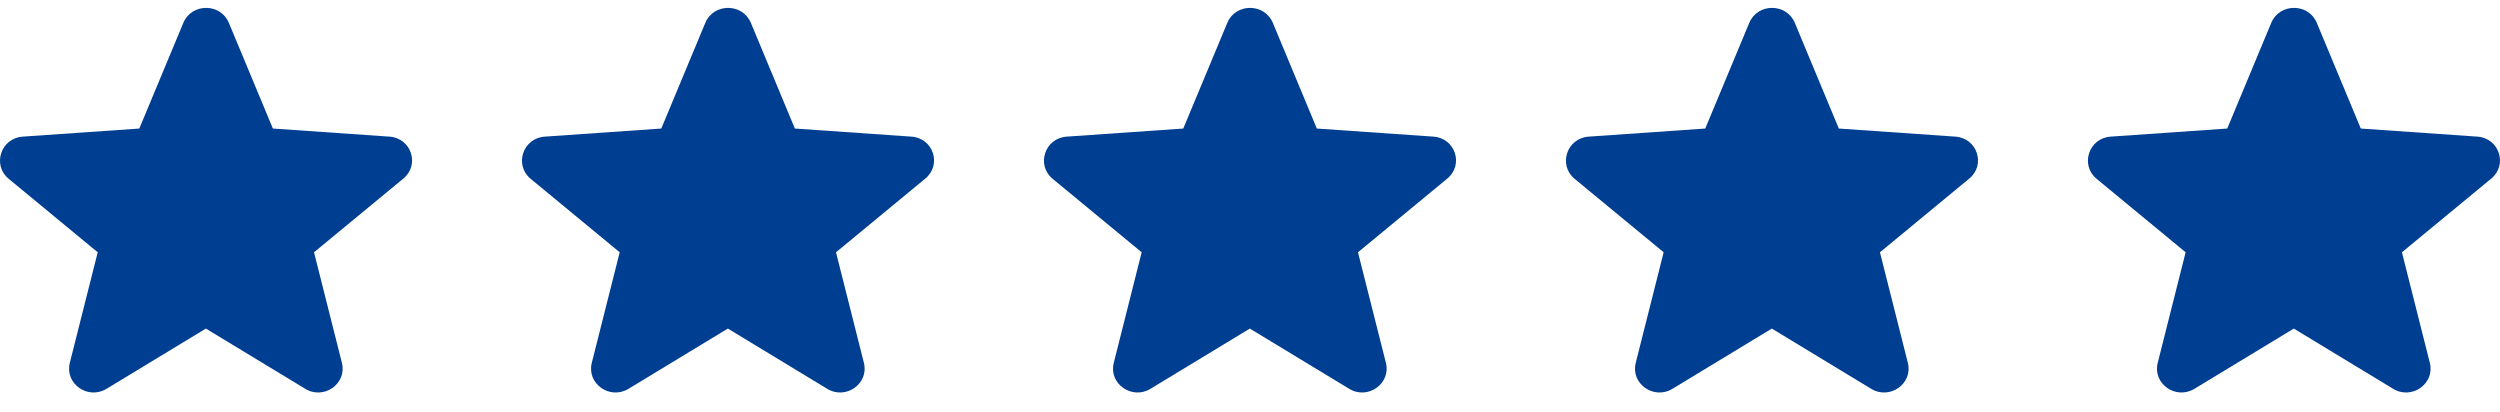
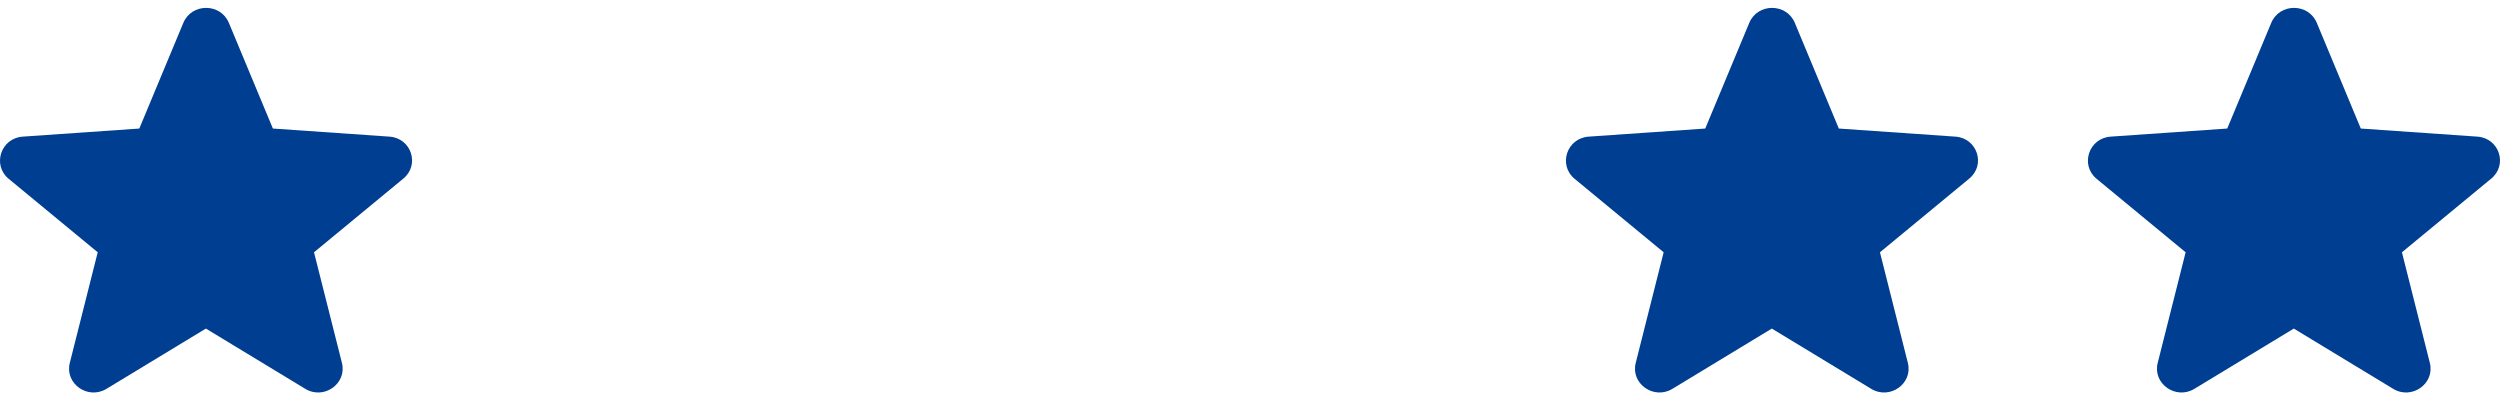
<svg xmlns="http://www.w3.org/2000/svg" width="91" height="15" viewBox="0 0 91 15" fill="none">
  <path d="M14.173 4.973L9.933 4.679L8.33 0.831C8.027 0.106 6.977 0.106 6.674 0.831L5.071 4.679L0.832 4.973C0.029 5.025 -0.291 6.008 0.315 6.508L3.557 9.183L2.542 13.204C2.346 13.963 3.2 14.567 3.878 14.152L7.494 11.96L11.11 14.152C11.787 14.567 12.641 13.963 12.445 13.204L11.43 9.183L14.672 6.508C15.296 6.008 14.975 5.025 14.173 4.973Z" fill="#003E92" />
-   <path d="M33.173 4.973L28.933 4.679L27.331 0.831C27.027 0.106 25.977 0.106 25.674 0.831L24.071 4.679L19.832 4.973C19.029 5.025 18.709 6.008 19.315 6.508L22.557 9.183L21.542 13.204C21.346 13.963 22.2 14.567 22.878 14.152L26.494 11.96L30.11 14.152C30.787 14.567 31.641 13.963 31.445 13.204L30.43 9.183L33.672 6.508C34.296 6.008 33.975 5.025 33.173 4.973Z" fill="#003E92" />
-   <path d="M52.173 4.973L47.933 4.679L46.331 0.831C46.027 0.106 44.977 0.106 44.674 0.831L43.071 4.679L38.832 4.973C38.029 5.025 37.709 6.008 38.315 6.508L41.557 9.183L40.542 13.204C40.346 13.963 41.2 14.567 41.878 14.152L45.494 11.96L49.11 14.152C49.787 14.567 50.641 13.963 50.446 13.204L49.43 9.183L52.672 6.508C53.296 6.008 52.975 5.025 52.173 4.973Z" fill="#003E92" />
  <path d="M71.173 4.973L66.933 4.679L65.331 0.831C65.027 0.106 63.977 0.106 63.674 0.831L62.071 4.679L57.832 4.973C57.029 5.025 56.709 6.008 57.315 6.508L60.557 9.183L59.542 13.204C59.346 13.963 60.2 14.567 60.878 14.152L64.494 11.96L68.11 14.152C68.787 14.567 69.641 13.963 69.445 13.204L68.43 9.183L71.672 6.508C72.296 6.008 71.975 5.025 71.173 4.973Z" fill="#003E92" />
  <path d="M90.173 4.973L85.933 4.679L84.331 0.831C84.027 0.106 82.977 0.106 82.674 0.831L81.071 4.679L76.832 4.973C76.029 5.025 75.709 6.008 76.315 6.508L79.557 9.183L78.542 13.204C78.346 13.963 79.2 14.567 79.878 14.152L83.494 11.96L87.11 14.152C87.787 14.567 88.641 13.963 88.445 13.204L87.43 9.183L90.672 6.508C91.296 6.008 90.975 5.025 90.173 4.973Z" fill="#003E92" />
</svg>